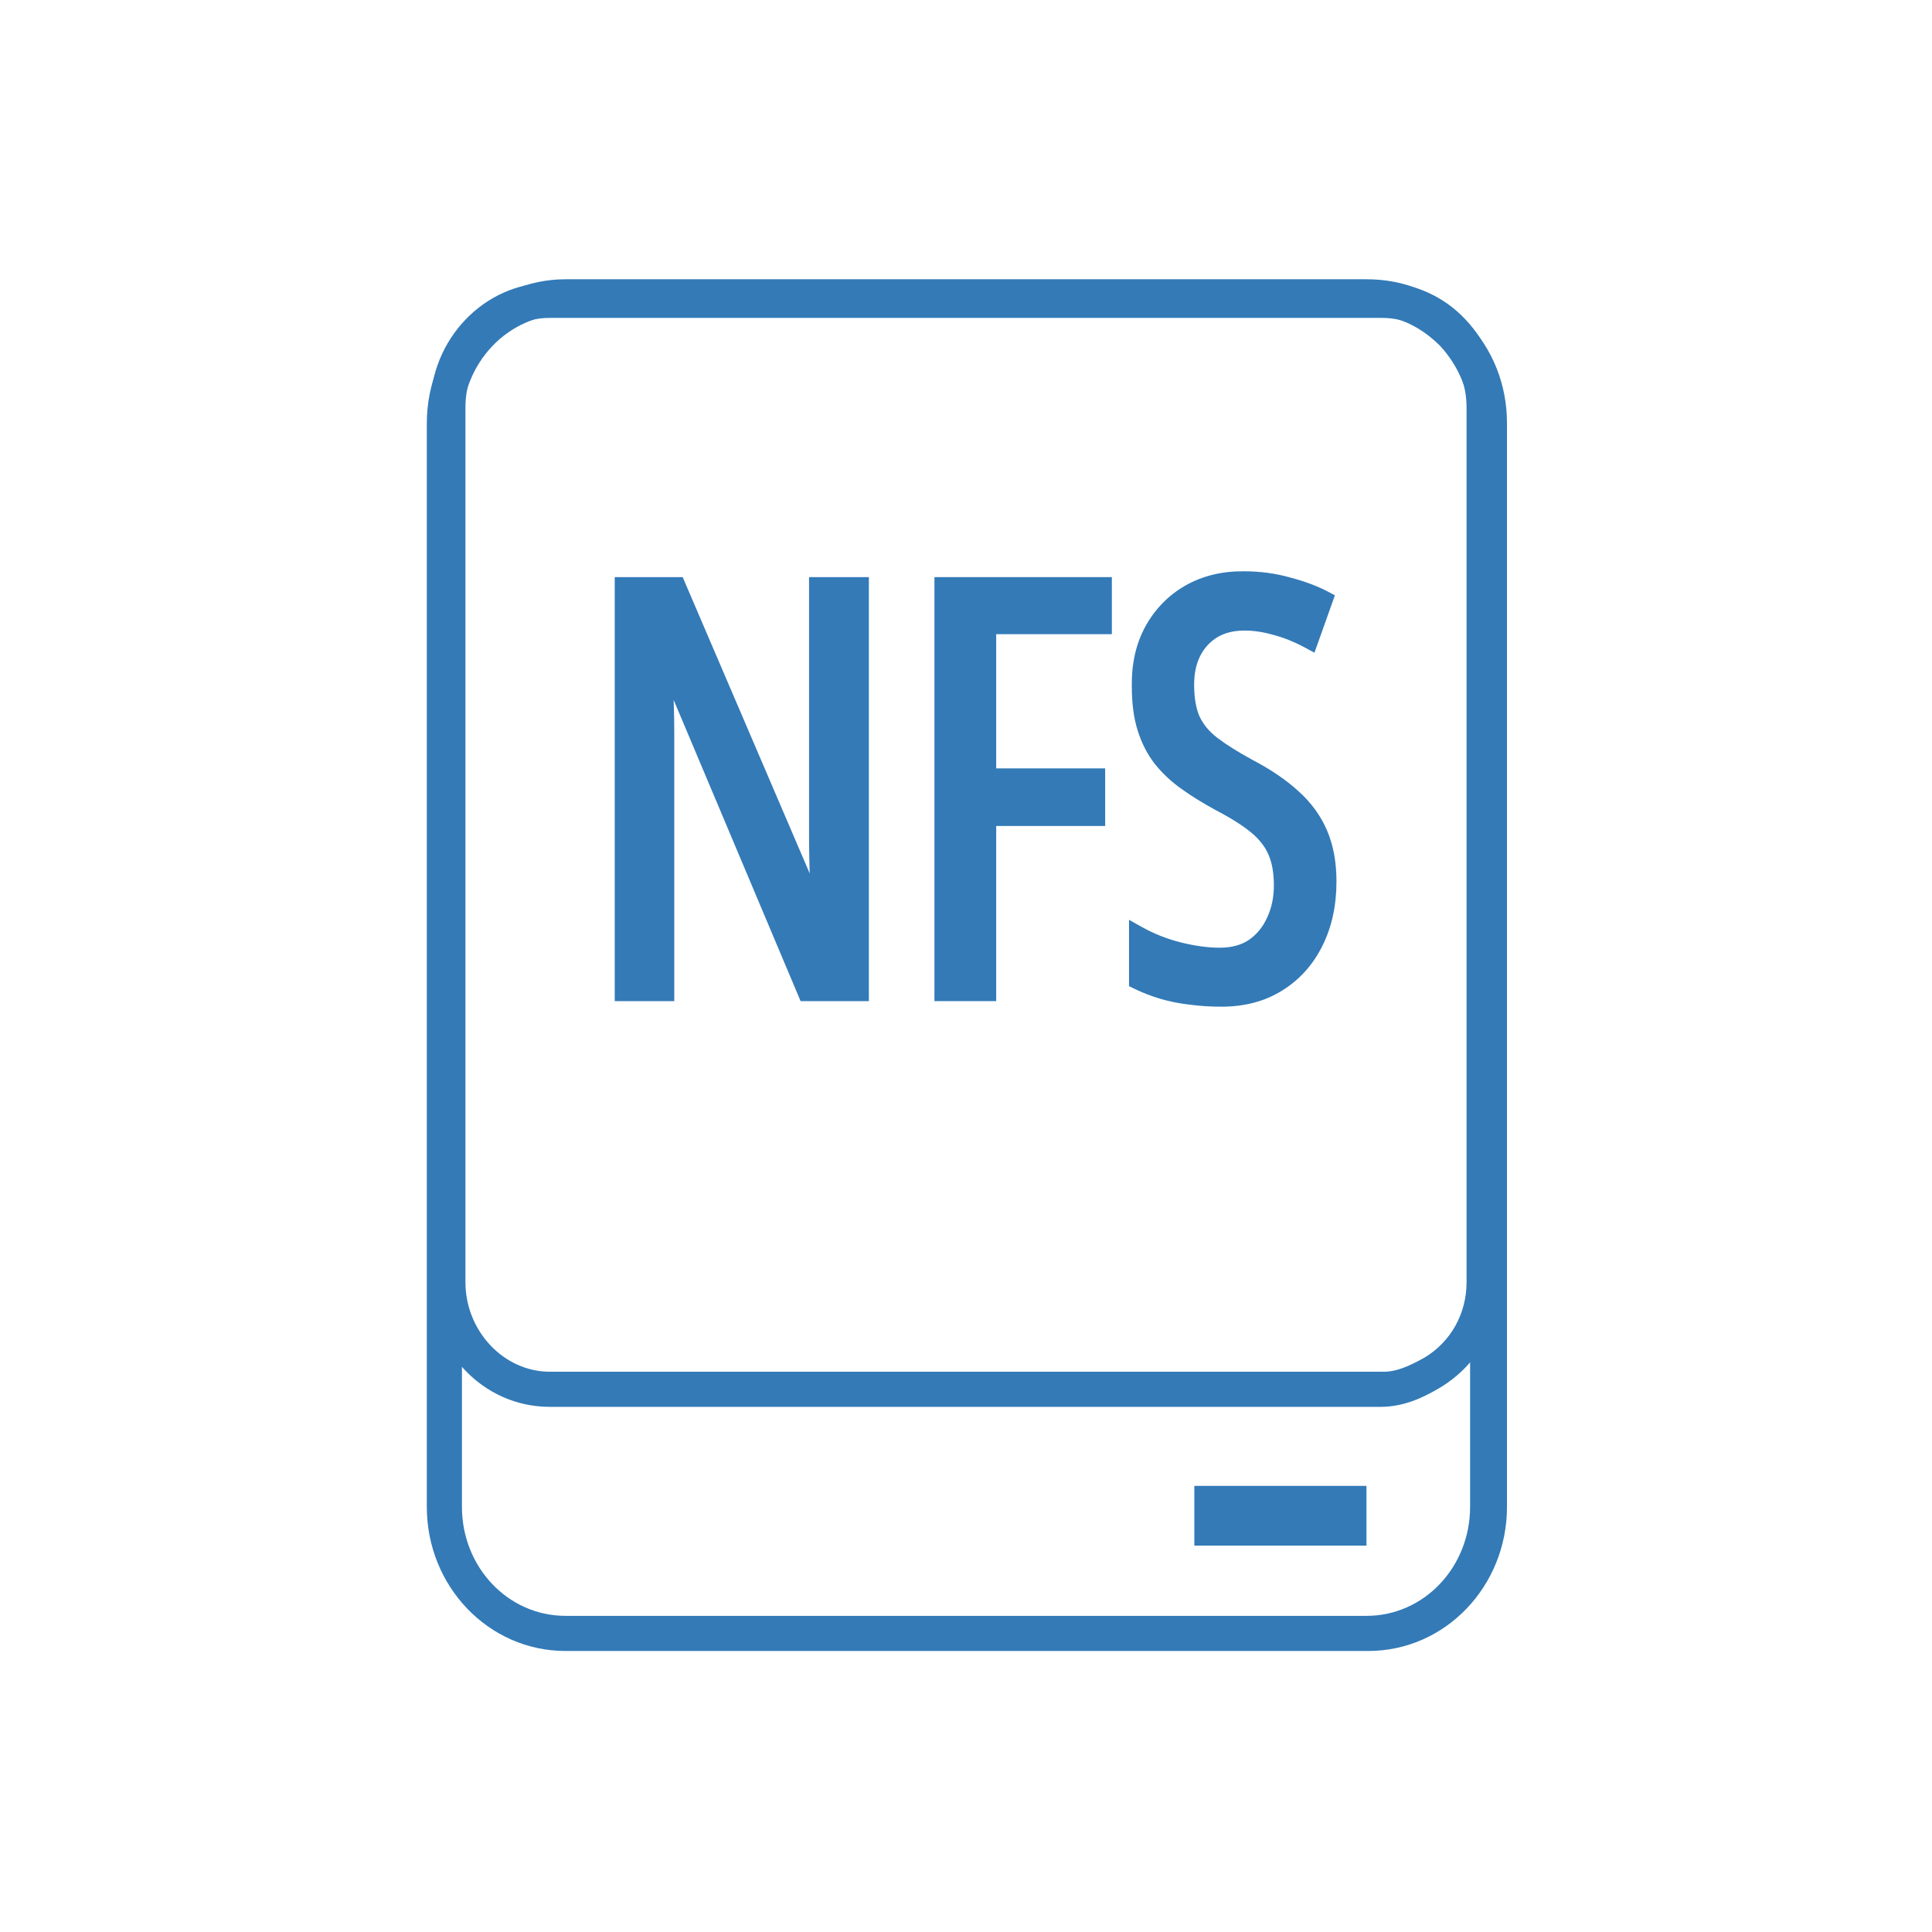
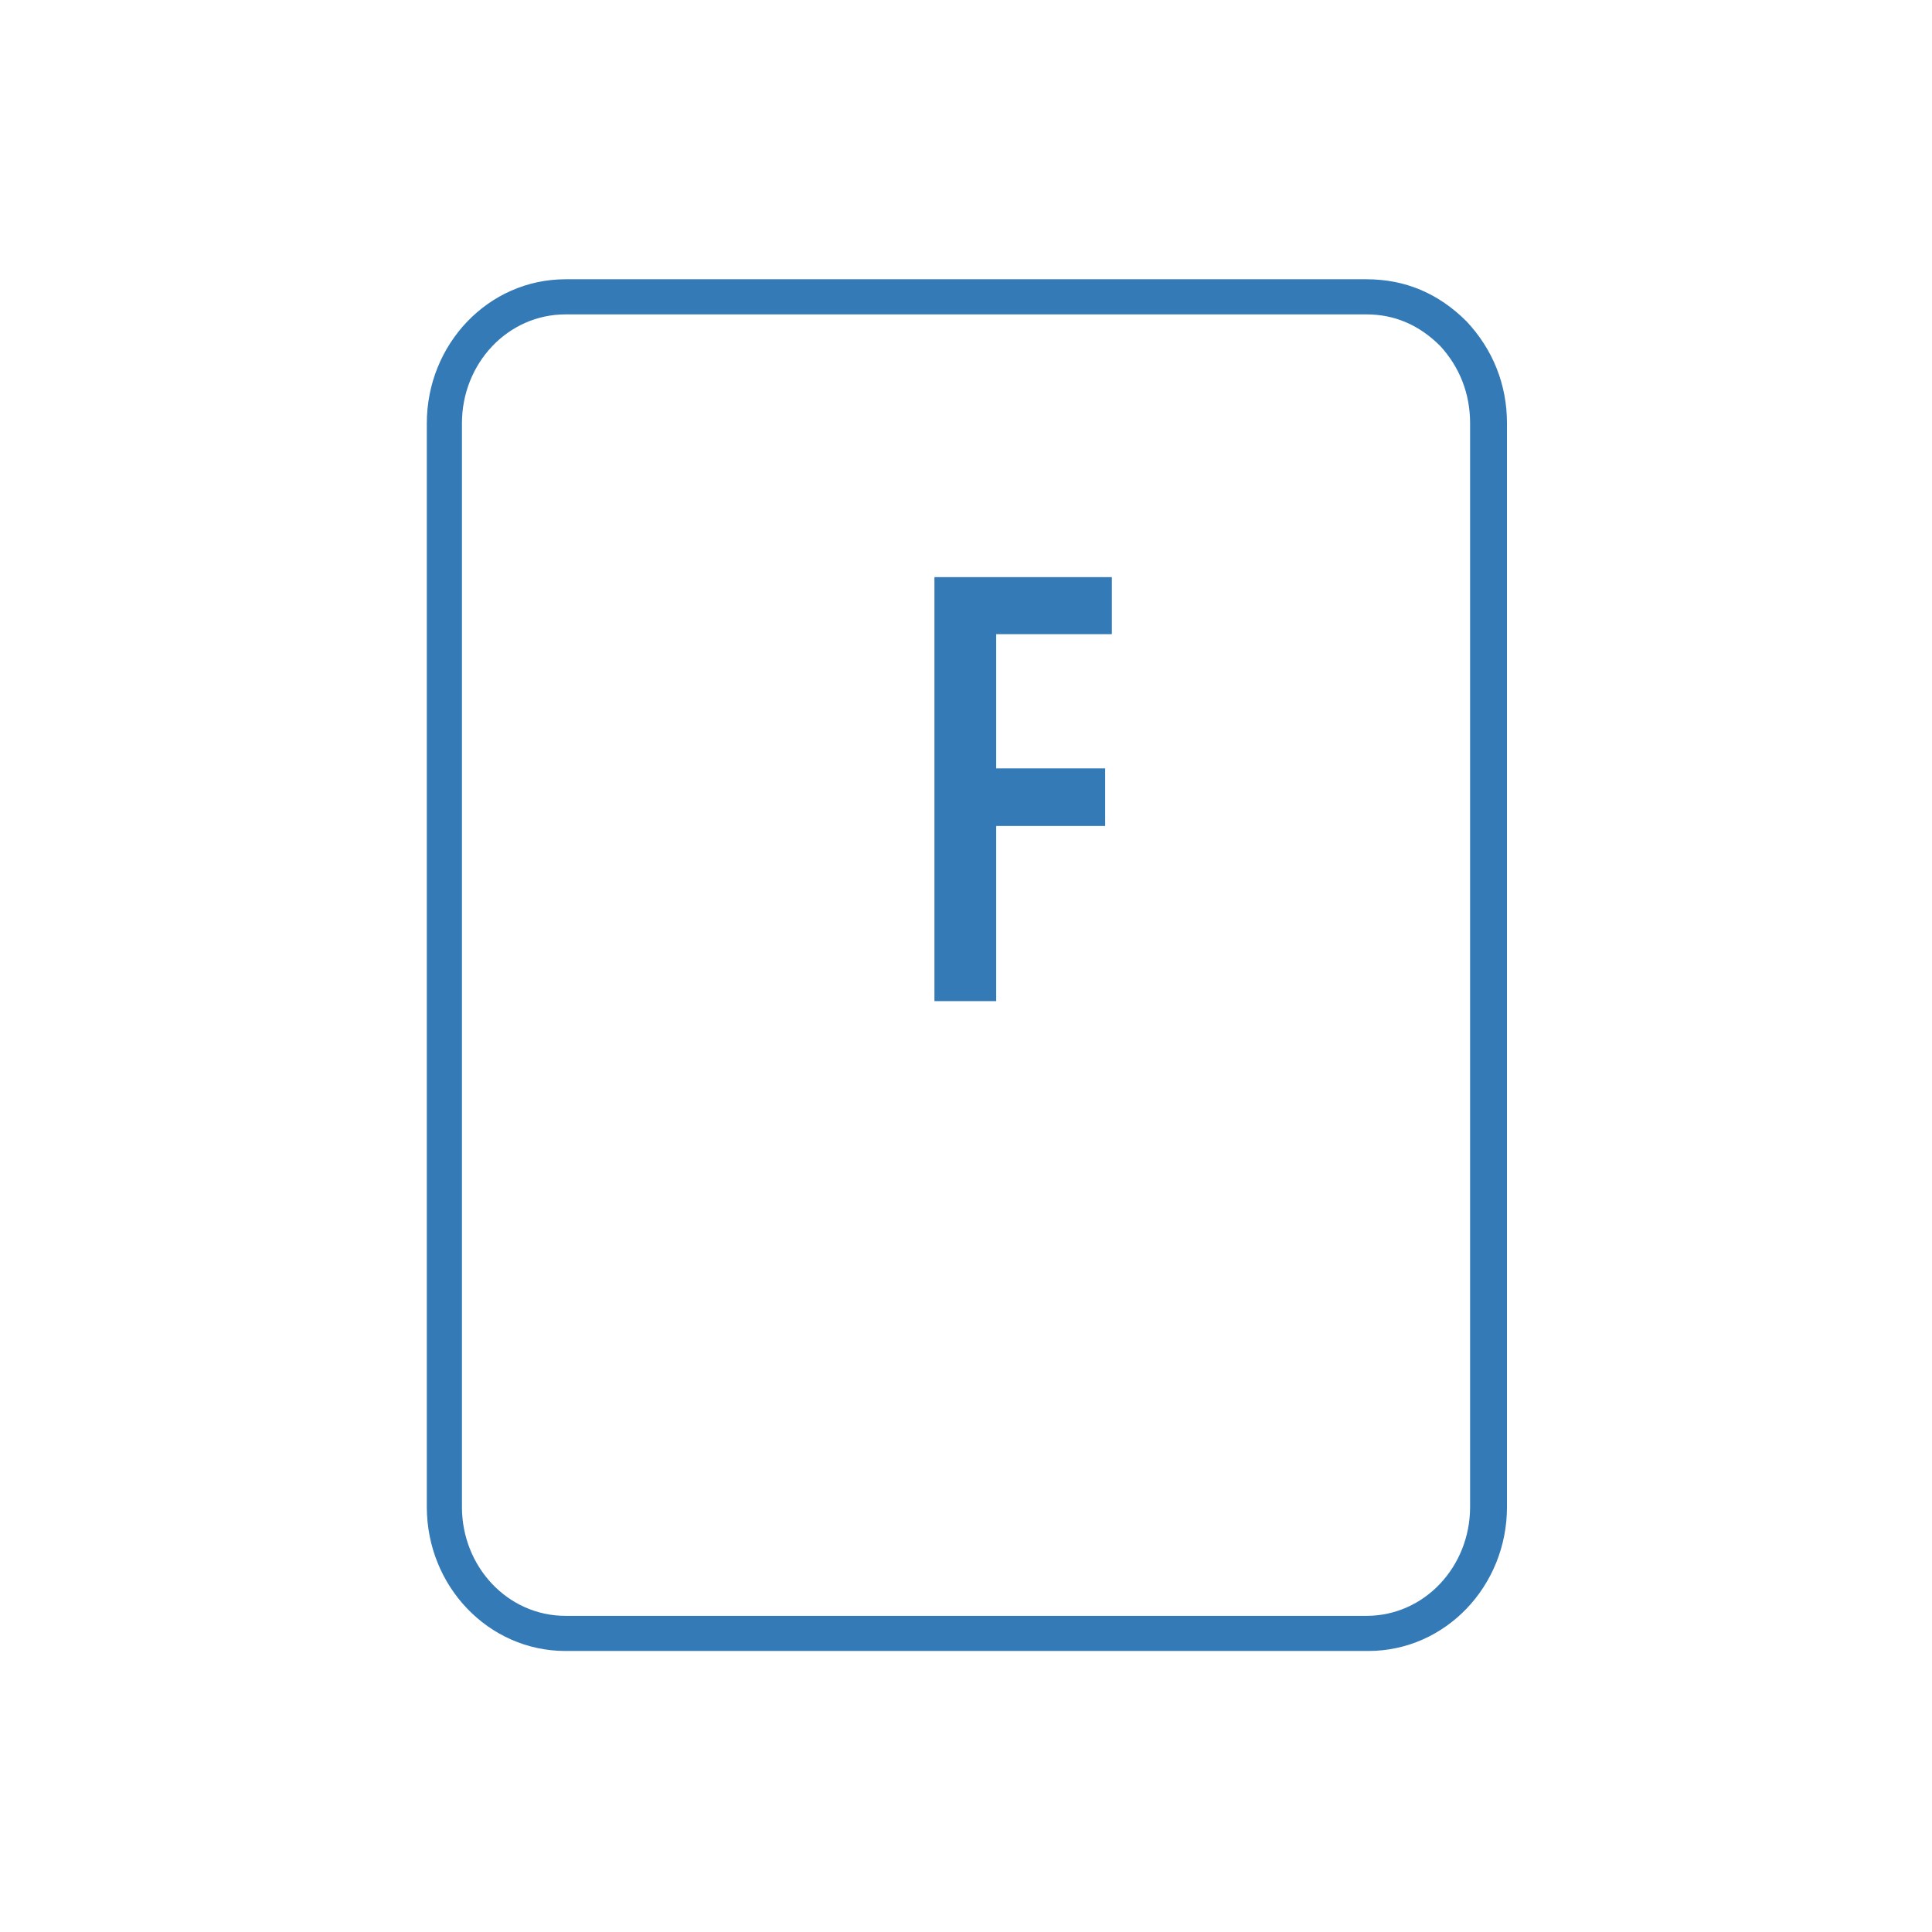
<svg xmlns="http://www.w3.org/2000/svg" width="110" height="110" viewBox="0 0 110 110" fill="none">
  <path d="M77.801 17.9C79.401 17.9 80.801 18.5 82.001 19.7C83.101 20.9 83.701 22.4 83.701 24.1V34.4V37.8V48.1V51.5V61.8V65.2V72.1V82.4V85.8C83.701 89.2 81.101 92 77.801 92H32.201C28.901 92 26.301 89.2 26.301 85.8V82.4V72.2V65.3V61.9V58.5V51.6V48.2V44.8V37.9V34.5V24.1C26.301 20.7 28.901 17.9 32.201 17.9H77.801ZM77.801 15.9H32.201C27.801 15.9 24.301 19.6 24.301 24.1V34.4V37.8V44.7V48.1V51.5V58.4V61.8V65.2V72.1V82.4V85.8C24.301 90.3 27.801 94 32.201 94H77.901C82.301 94 85.801 90.3 85.801 85.8V82.4V72.2V65.3V61.9V51.6V48.2V37.8V34.4V24.1C85.801 21.9 85.001 19.9 83.501 18.3C81.901 16.7 80.001 15.9 77.801 15.9Z" fill="#337AB7" />
-   <path d="M77.8 84.6H68V88H77.8V84.6Z" fill="#337AB7" />
-   <path d="M78.7 18.1C81.3 18.1 83.5 20.4 83.5 23.2V33.9V37.5V48.2V51.8V62.5V66.1V73C83.5 74.8 82.6 76.4 81.1 77.3C80.2 77.8 79.5 78.1 78.8 78.1H65.1H31.3C28.7 78.1 26.5 75.8 26.5 73V65.9V62.3V58.7V51.6V48V44.4V37.3V33.7V23.2C26.5 20.4 28.6 18.1 31.3 18.1H78.7ZM78.7 16.1H31.3C27.6 16.1 24.5 19.3 24.5 23.2V33.9V37.5V44.6V48.2V51.8V58.9V62.5V66.1V73C24.5 76.9 27.5 80.1 31.3 80.1H65.1H78.6C79.9 80.1 81 79.6 82 79C84 77.8 85.4 75.6 85.4 73V65.9V62.3V51.7V48.1V37.5V33.9V23.2C85.4 19.3 82.4 16.1 78.7 16.1Z" fill="#337AB7" />
-   <path d="M38.374 40.471C38.37 40.267 38.363 40.061 38.355 39.852L45.583 57H49.47V32.859H46.064V47.605C46.064 48.01 46.069 48.457 46.08 48.945C46.086 49.197 46.093 49.458 46.101 49.73L38.869 32.859H35V57H38.39V41.906C38.39 41.438 38.385 40.96 38.374 40.471Z" fill="#337AB7" />
  <path d="M56.719 43.749V36.107H63.304V32.859H53.203V57H56.719V47.028H62.924V43.749H56.719Z" fill="#337AB7" />
-   <path d="M75.62 33.692C75 33.365 74.273 33.095 73.445 32.877C72.608 32.643 71.731 32.527 70.815 32.527C69.589 32.516 68.478 32.781 67.496 33.335L67.494 33.337C66.526 33.89 65.765 34.67 65.215 35.666L65.214 35.668C64.67 36.662 64.419 37.81 64.441 39.093C64.441 40.046 64.55 40.889 64.781 41.614C65.008 42.331 65.335 42.966 65.766 43.514L65.77 43.518C66.191 44.042 66.695 44.511 67.278 44.925C67.845 45.329 68.474 45.719 69.164 46.096L69.174 46.102C70.053 46.557 70.733 46.987 71.224 47.39C71.7 47.78 72.026 48.204 72.221 48.657L72.223 48.661C72.419 49.106 72.529 49.687 72.529 50.422C72.529 51.095 72.399 51.697 72.148 52.237L72.145 52.243C71.907 52.775 71.564 53.193 71.115 53.508C70.686 53.799 70.141 53.958 69.451 53.958C68.782 53.958 68.043 53.86 67.23 53.657C66.438 53.456 65.703 53.166 65.026 52.787L64.282 52.371V56.147L64.563 56.285C65.042 56.518 65.542 56.713 66.064 56.868L66.067 56.869C66.601 57.025 67.16 57.136 67.744 57.202C68.325 57.279 68.926 57.316 69.546 57.316C70.849 57.316 72.004 57.018 72.991 56.403C73.981 55.793 74.744 54.946 75.28 53.876C75.827 52.793 76.093 51.558 76.093 50.184C76.093 49.108 75.921 48.142 75.562 47.298C75.205 46.457 74.665 45.713 73.951 45.067C73.249 44.42 72.379 43.828 71.349 43.286C70.489 42.819 69.808 42.391 69.298 42.001C68.826 41.633 68.497 41.226 68.293 40.783C68.099 40.34 67.989 39.745 67.989 38.978C67.989 38.334 68.109 37.797 68.331 37.352C68.565 36.894 68.887 36.542 69.301 36.287C69.715 36.037 70.228 35.901 70.86 35.901C71.377 35.901 71.927 35.982 72.51 36.151L72.52 36.153C73.111 36.311 73.713 36.554 74.326 36.885L74.839 37.163L76.004 33.894L75.62 33.692Z" fill="#337AB7" />
</svg>